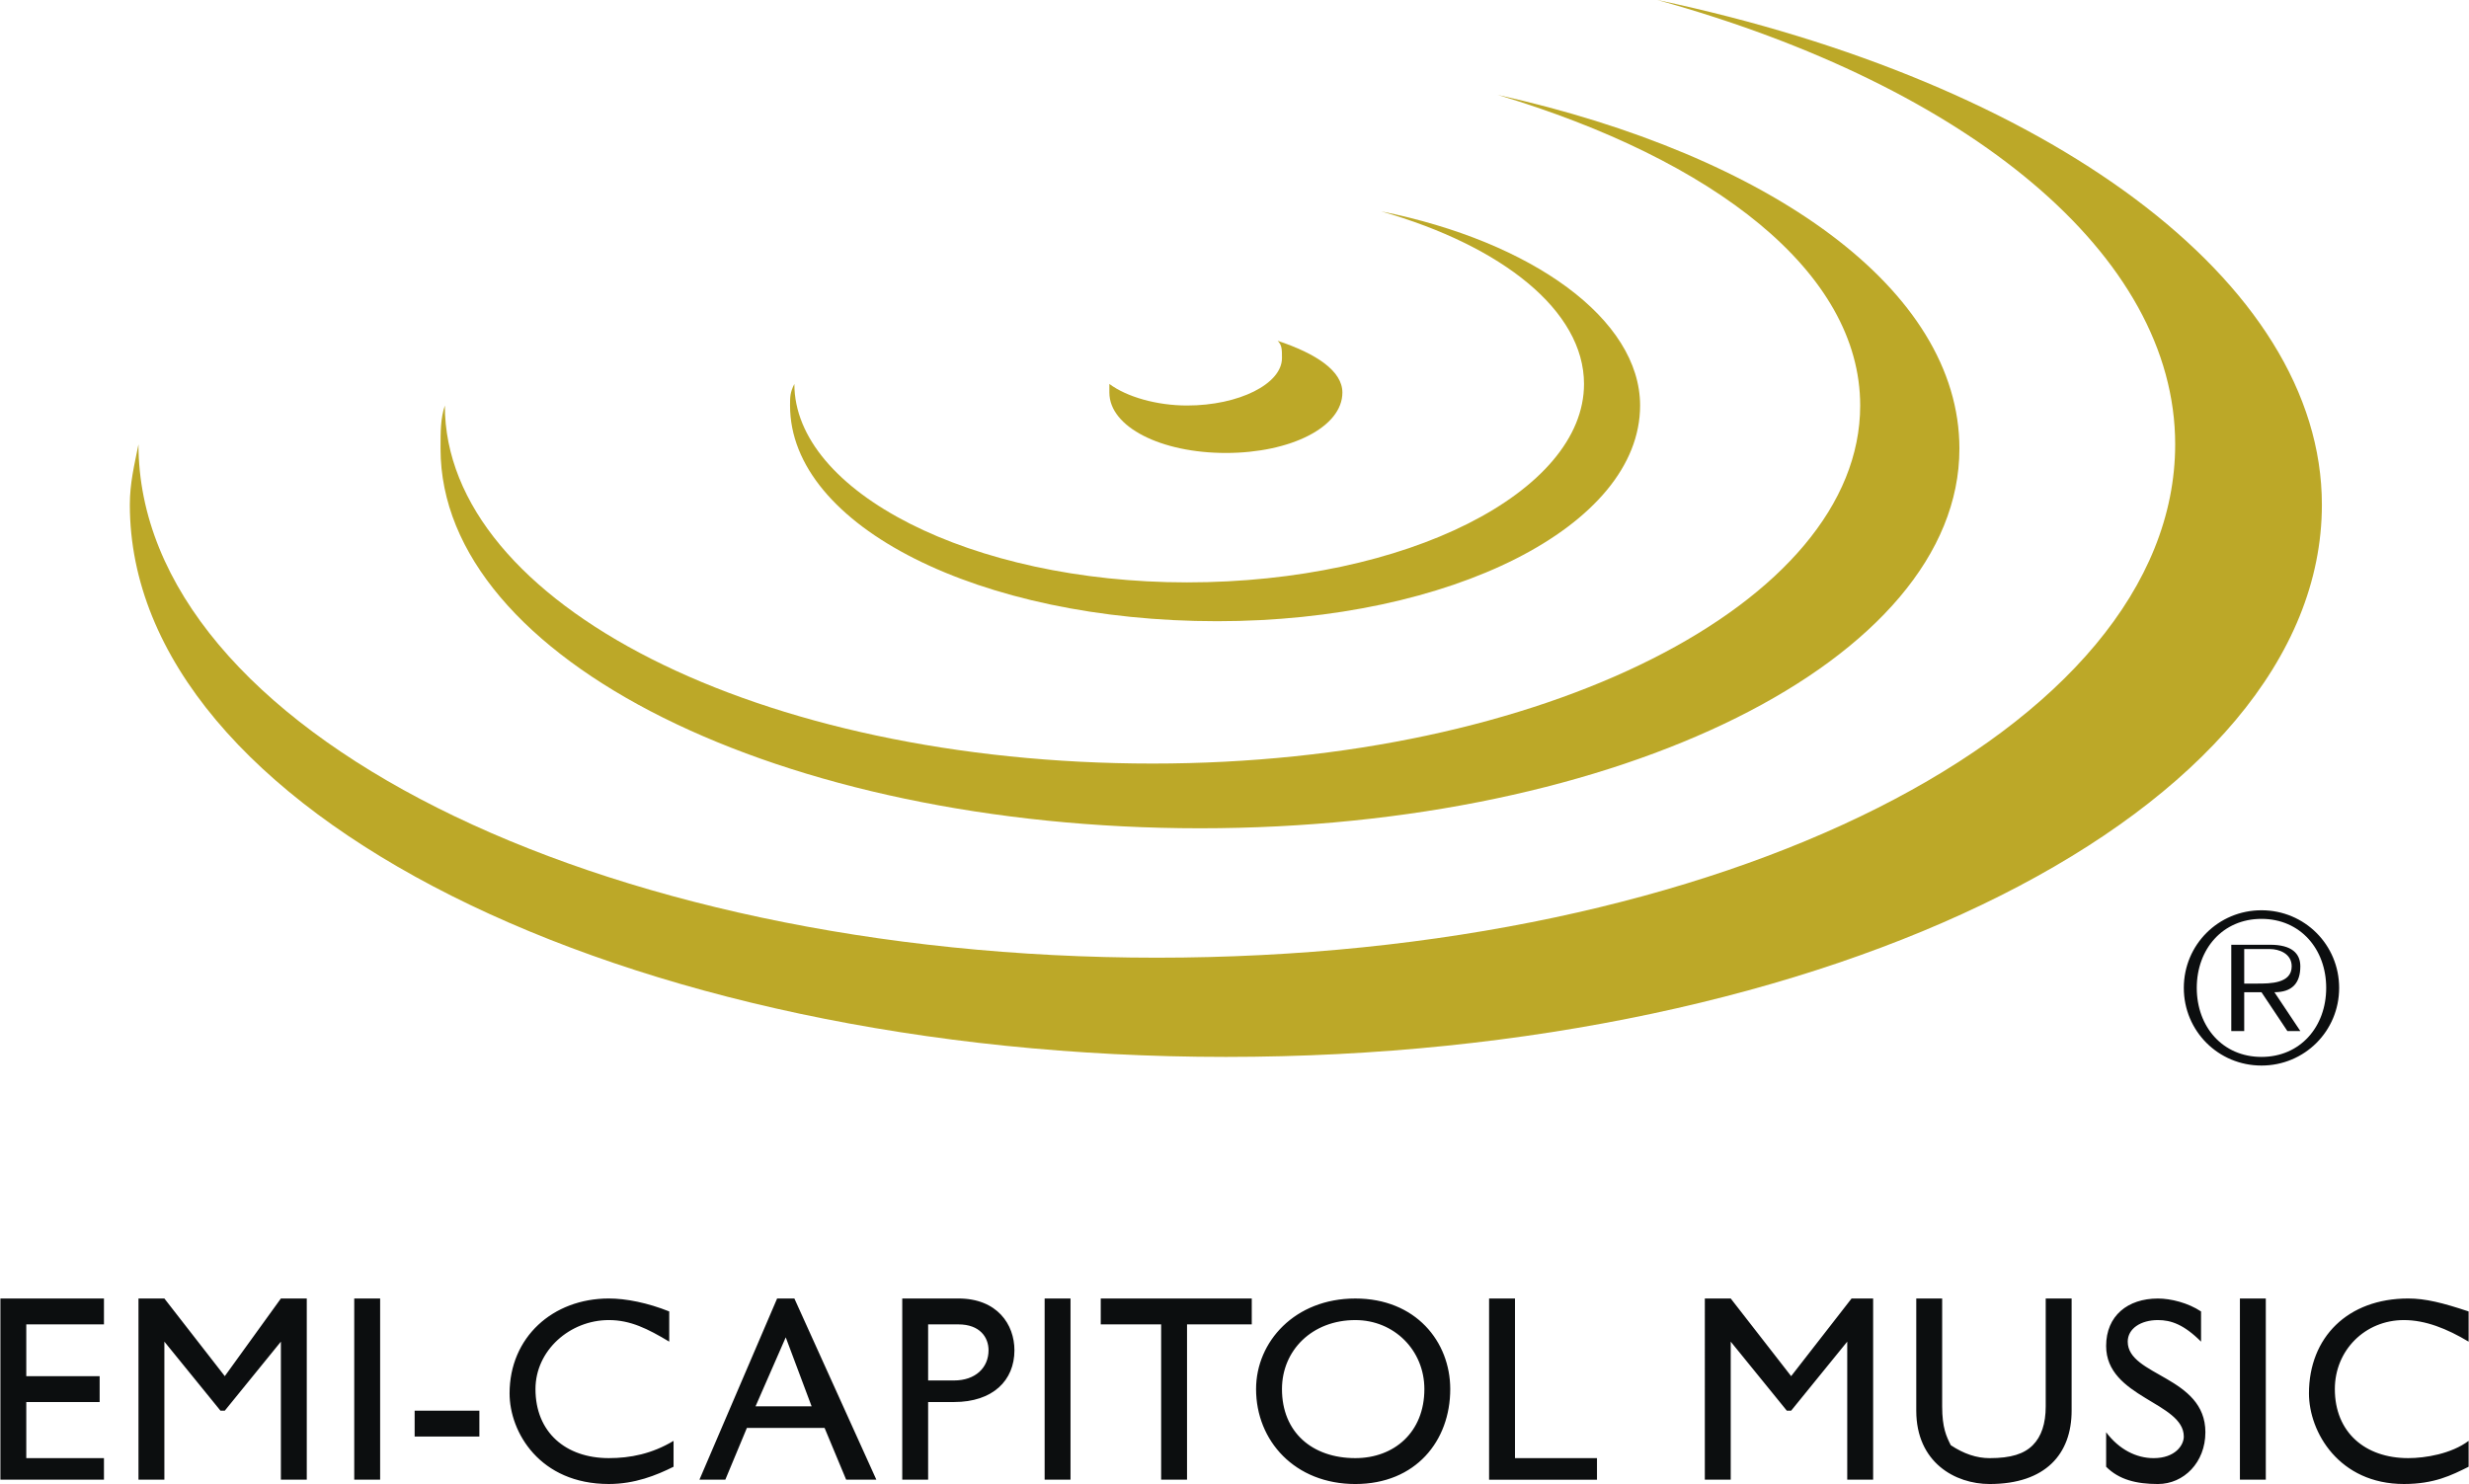
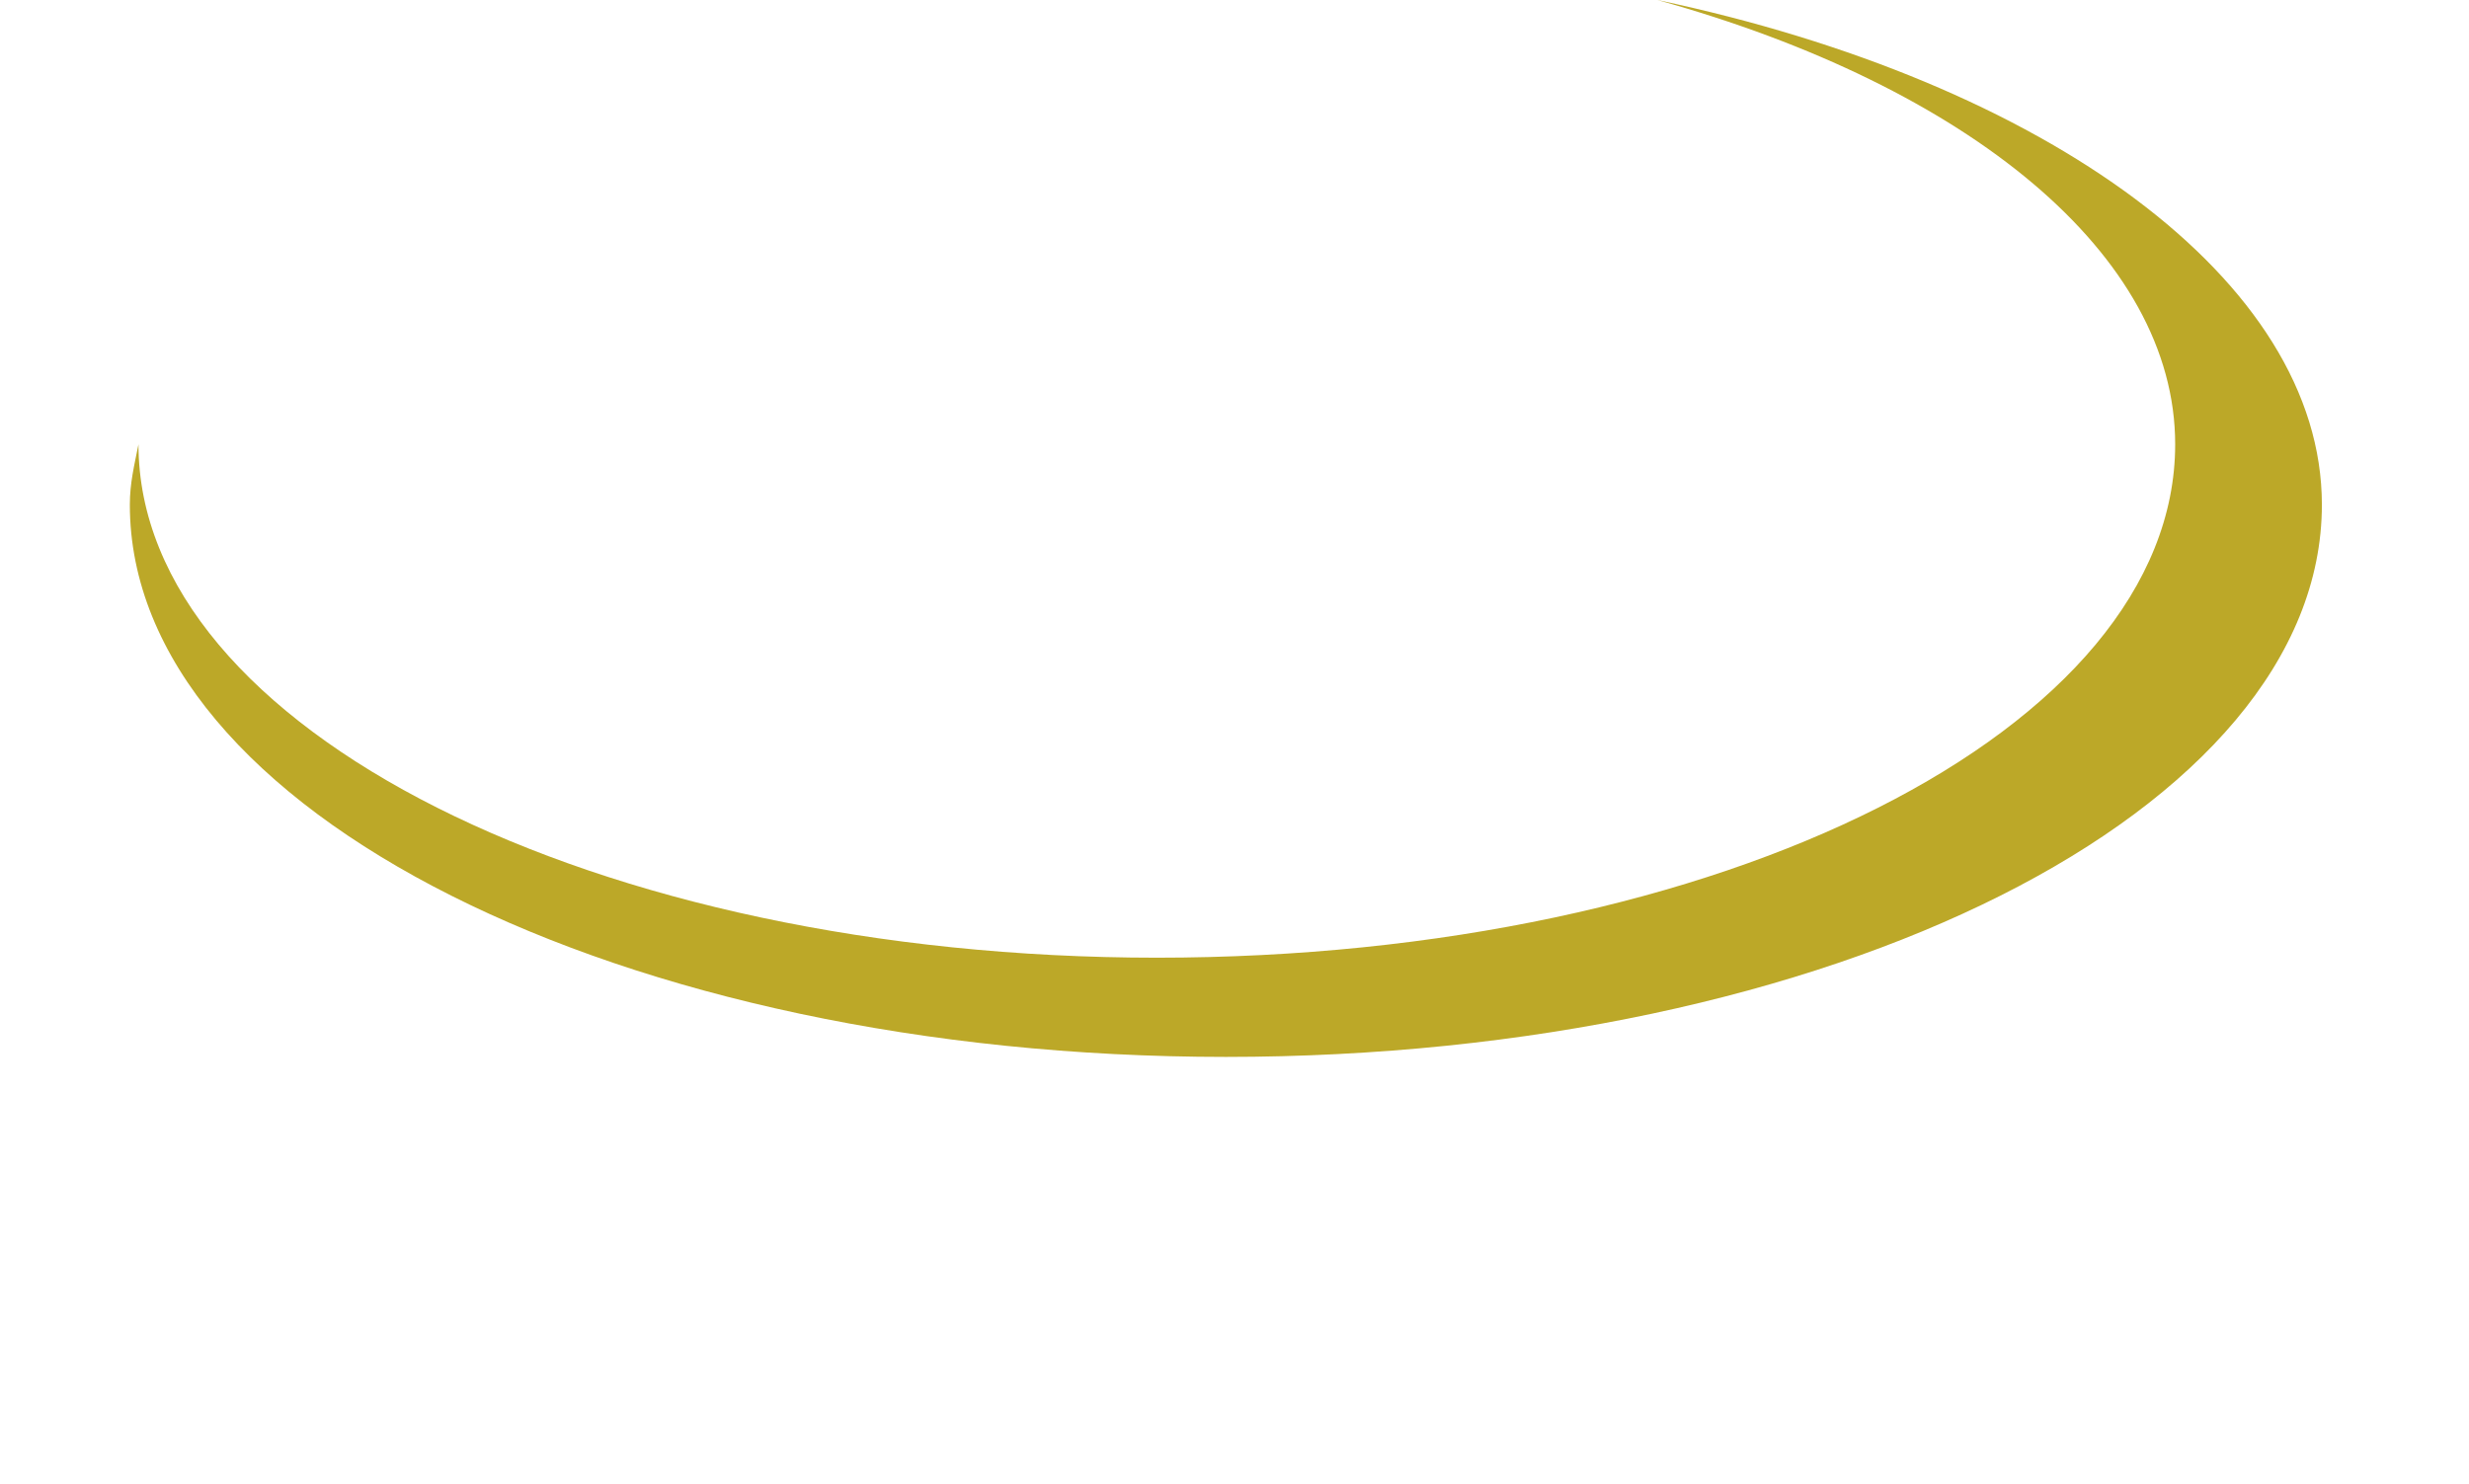
<svg xmlns="http://www.w3.org/2000/svg" width="2500" height="1503" viewBox="0 0 175.748 105.694">
  <path d="M117.984 0c22.123 6.145 36.871 18.127 36.871 31.646 0 20.279-32.262 36.563-72.512 36.563-39.942 0-72.511-16.285-72.511-36.563-.307 1.537-.615 2.766-.615 4.302 0 21.814 35.027 39.328 78.042 39.328s78.042-17.514 78.042-39.328C165.302 19.971 145.638 5.837 117.984 0z" fill="#bca828" />
-   <path d="M106.616 6.759c15.363 4.609 25.81 12.598 25.81 22.122 0 14.134-22.736 25.502-50.389 25.502-27.96 0-50.39-11.368-50.39-25.502-.307.922-.307 1.844-.307 3.073 0 15.055 24.273 27.038 54.076 27.038 29.804 0 54.076-11.983 54.076-27.038 0-11.369-13.518-20.893-32.876-25.195z" fill="#bca828" />
-   <path d="M98.32 15.055c8.604 2.458 14.441 7.067 14.441 12.29 0 7.681-12.598 14.134-28.268 14.134-15.362 0-27.959-6.453-27.959-14.134-.307.614-.307.921-.307 1.536 0 8.603 13.519 15.363 30.417 15.363 16.591 0 30.111-6.76 30.111-15.363.001-6.145-7.681-11.675-18.435-13.826z" fill="#bca828" />
-   <path d="M90.946 24.272c.308.308.308.615.308 1.229 0 1.844-3.072 3.38-6.76 3.38-2.151 0-4.301-.615-5.53-1.536v.614c0 2.458 3.687 4.302 8.296 4.302 4.608 0 8.296-1.843 8.296-4.302 0-1.536-1.844-2.765-4.61-3.687z" fill="#bca828" />
-   <path fill="#0c0e0f" d="M7.374 94.326H1.843v3.687h5.224v1.843H1.843v3.995h5.531v1.536H0V92.482h7.374v1.844zM21.815 105.387h-1.843v-9.832l-3.994 4.916h-.308l-3.994-4.916v9.832H9.832V92.482h1.844l4.302 5.531 3.994-5.531h1.843v12.905zM25.195 92.482h1.844v12.905h-1.844V92.482zM29.496 100.471h4.609v1.843h-4.609v-1.843zM47.624 95.555c-1.536-.922-2.765-1.536-4.301-1.536-2.766 0-5.223 2.151-5.223 4.916 0 3.072 2.15 4.916 5.223 4.916 1.536 0 3.072-.307 4.609-1.229v1.843c-1.229.615-2.766 1.229-4.609 1.229-4.916 0-7.067-3.688-7.067-6.452 0-3.994 3.072-6.76 7.067-6.76 1.229 0 2.765.308 4.301.922v2.151zM55.92 95.248l1.843 4.916h-3.994l2.151-4.916zm.615-2.766h-1.229l-5.531 12.904h1.843l1.536-3.687h5.531l1.537 3.687h2.15l-5.837-12.904zM66.059 94.326h2.151c1.536 0 2.151.922 2.151 1.844 0 1.229-.922 2.15-2.458 2.15h-1.844v-3.994zm-1.843-1.844v12.904h1.843v-5.53h1.844c2.765 0 4.301-1.536 4.301-3.687 0-1.844-1.229-3.688-3.994-3.688h-3.994v.001zM74.355 92.482h1.843v12.905h-1.843V92.482zM89.103 94.326h-4.609v11.061h-1.843V94.326H78.35v-1.844h10.753v1.844zM91.254 98.935c0-2.765 2.15-4.916 5.224-4.916 2.765 0 4.916 2.151 4.916 4.916 0 3.072-2.151 4.916-4.916 4.916-3.074 0-5.224-1.844-5.224-4.916zm-1.844 0c0 3.688 2.766 6.76 7.067 6.76s6.759-3.072 6.759-6.76c0-3.38-2.458-6.452-6.759-6.452-4.301-.001-7.067 3.072-7.067 6.452zM107.846 103.851h5.838v1.536h-7.682V92.482h1.844v11.369zM133.348 105.387h-1.844v-9.832l-3.994 4.916h-.308l-3.994-4.916v9.832h-1.844V92.482h1.844l4.302 5.531 4.302-5.531h1.536v12.905zM147.481 100.471c0 3.073-1.844 5.224-5.838 5.224-2.458 0-5.224-1.536-5.224-5.224v-7.988h1.844v7.682c0 1.536.307 2.15.614 2.765.922.615 1.844.922 2.766.922 1.536 0 2.458-.307 3.072-.922.614-.614.922-1.536.922-2.765v-7.682h1.844v7.988zM156.698 95.555c-1.229-1.229-2.15-1.536-3.072-1.536-1.229 0-2.15.614-2.15 1.536 0 2.458 5.53 2.458 5.53 6.452 0 2.151-1.536 3.688-3.38 3.688-1.536 0-2.766-.308-3.687-1.229v-2.458c.921 1.229 2.15 1.844 3.379 1.844 1.537 0 2.151-.922 2.151-1.536 0-2.458-5.53-2.765-5.53-6.452 0-2.151 1.536-3.38 3.687-3.38.922 0 2.15.308 3.072.922v2.149zM159.464 92.482h1.844v12.905h-1.844V92.482zM175.748 95.555c-1.536-.922-3.072-1.536-4.608-1.536-2.766 0-4.916 2.151-4.916 4.916 0 3.072 2.15 4.916 5.223 4.916 1.229 0 3.072-.307 4.302-1.229v1.843c-1.229.615-2.458 1.229-4.608 1.229-4.609 0-6.76-3.688-6.76-6.452 0-3.994 2.765-6.76 7.066-6.76 1.229 0 2.458.308 4.302.922v2.151h-.001zM161 75.276c-2.766 0-4.608-2.15-4.608-4.916s1.843-4.916 4.608-4.916 4.608 2.15 4.608 4.916-1.842 4.916-4.608 4.916zm0 .615c3.072 0 5.53-2.458 5.53-5.53s-2.458-5.53-5.53-5.53-5.53 2.458-5.53 5.53 2.458 5.53 5.53 5.53zm.922-5.223c1.229 0 1.844-.615 1.844-1.844 0-.922-.615-1.536-2.151-1.536h-2.765v6.145h.921v-2.765H161l1.844 2.765h.922l-1.844-2.765zm-2.151-.615v-2.458h1.844c.615 0 1.536.308 1.536 1.229 0 1.229-1.536 1.229-2.458 1.229h-.922z" />
</svg>